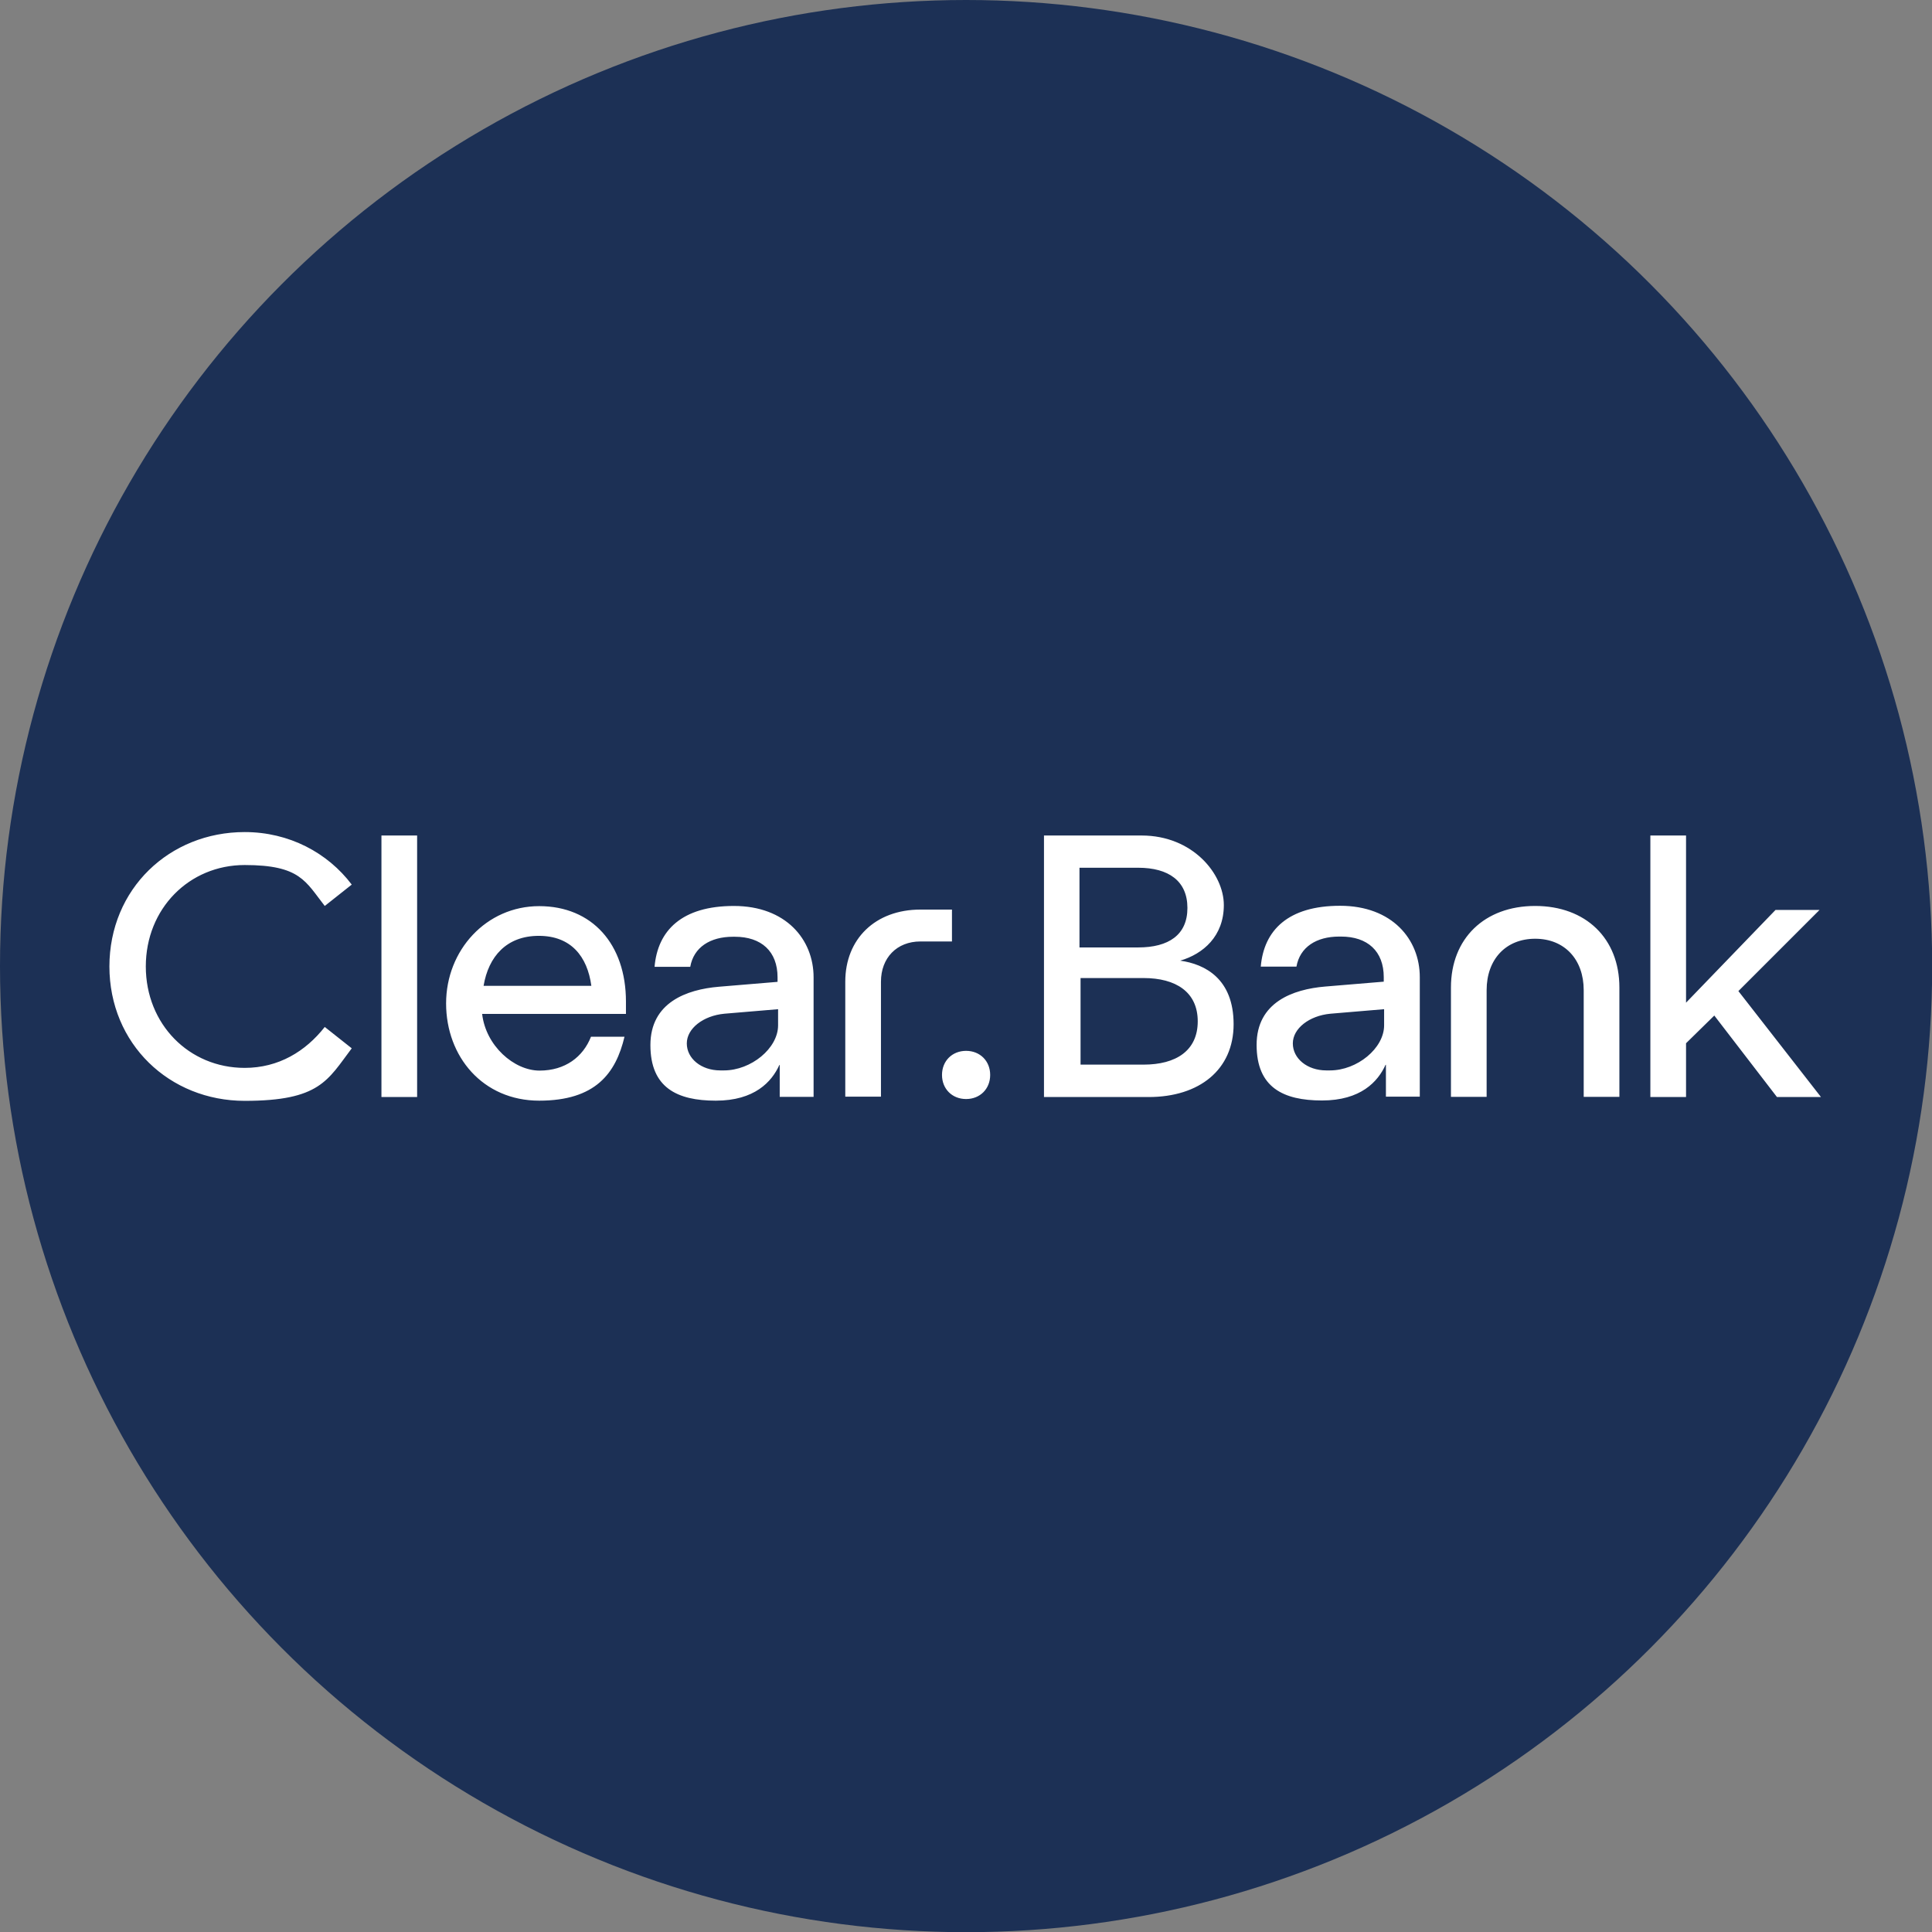
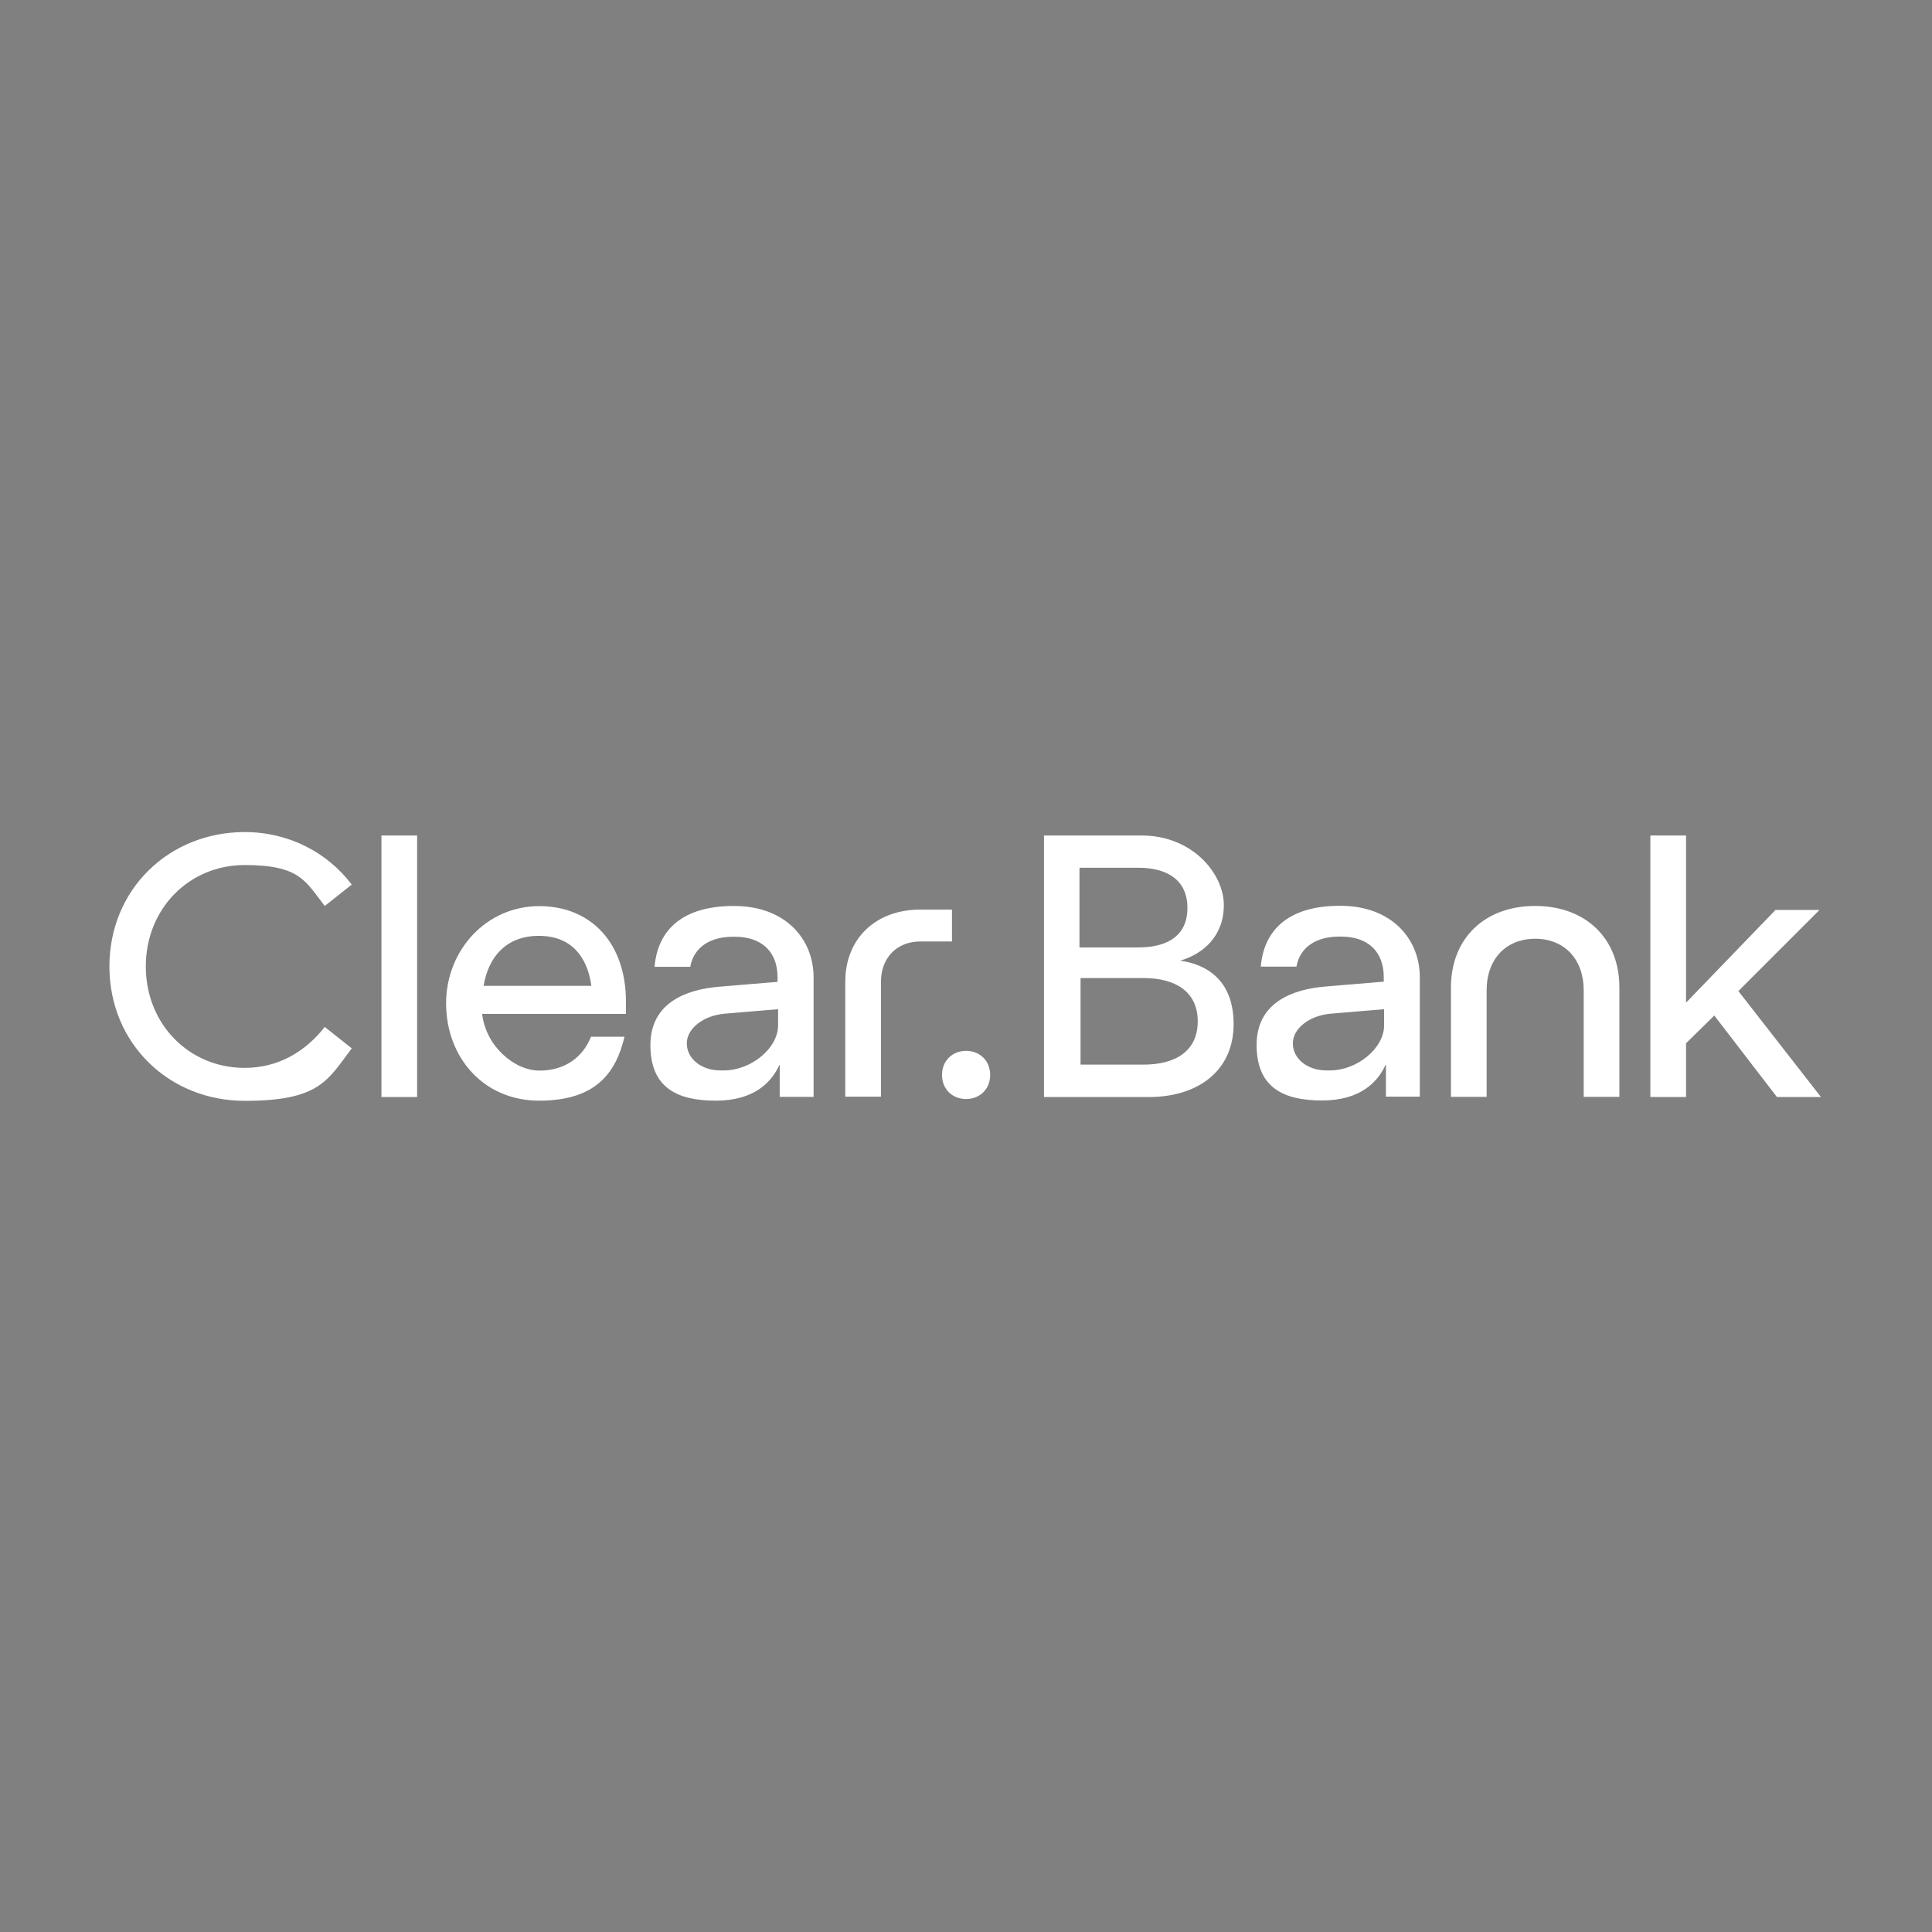
<svg xmlns="http://www.w3.org/2000/svg" id="Layer_1" data-name="Layer 1" viewBox="0 0 1066.7 1066.7">
  <rect x="0" y="0" width="1066.7" height="1066.7" fill="#808080" stroke="none" />
  <defs>
    <style>
      .cls-1 {
        fill: #1c3055;
      }

      .cls-1, .cls-2 {
        stroke-width: 0px;
      }

      .cls-2 {
        fill: #fff;
      }
    </style>
  </defs>
-   <circle class="cls-1" cx="533.4" cy="533.4" r="533.4" />
-   <path class="cls-2" d="m533.4,606.8c7.7,0,13.3-5.6,13.3-13.3s-5.6-13.3-13.3-13.3-13.3,5.6-13.3,13.3,5.6,13.3,13.3,13.3m198.9-15.8c-10.6,0-18.5-6.6-18.5-14.9s9.1-15.3,20.7-16.4l29.7-2.5v8.9c0,12.7-14.9,24.9-29.9,24.9h-2.1Zm-334.6,0c-10.6,0-18.5-6.6-18.5-14.9s9.1-15.3,20.7-16.4l29.7-2.5v8.9c0,12.7-14.9,24.9-29.9,24.9h-2.1Zm198.9-3.3v-47.7h34.8c17.8,0,29.9,7.7,29.9,23.9s-12,23.9-29.9,23.9h-34.8Zm-329.6-43.4c2.7-16.2,12.7-27.6,30.5-27.6s26.8,11.4,29,27.6h-59.5Zm241.2-42.1c-24.9,0-41.5,16.2-41.5,39.8v63.5h19.7v-63.5c0-13.1,8.7-22.2,21.8-22.2h17.4v-17.6h-17.4Zm257,85.7v17.6h18.7v-66c0-20.9-15.3-39.4-44-39.4s-42.1,13.5-43.8,33.6h19.7c1.9-10.8,11-16.6,23.6-16.6h1c14.7,0,23.6,8.1,23.6,22.4v2.5l-32.4,2.7c-17.8,1.5-37.8,8.7-37.8,32.2s14.7,30.7,36.1,30.7,30.9-10.4,35.1-19.7m82.6-87.7c-28,0-46.5,18-46.5,45v60.4h19.7v-58.9c0-17,10.6-28.4,26.8-28.4s26.8,11.4,26.8,28.4v58.9h19.7v-60.4c0-27-18.5-45-46.5-45m-502.8,72.2h-18.5c-4.4,11.2-14.3,18.7-28.4,18.7s-29.7-13.7-31.7-31.3h79.4v-6.8c0-31.7-18.7-52.7-47.9-52.7s-51.4,24.3-51.4,53.7,20.3,53.7,51.4,53.7,42.3-15.1,47.1-35.3m85.7,15.6v17.6h18.7v-66c0-20.9-15.3-39.4-44-39.4s-42.1,13.5-43.8,33.6h19.7c1.9-10.8,11-16.6,23.6-16.6h1c14.7,0,23.6,8.1,23.6,22.4v2.5l-32.4,2.7c-17.8,1.5-37.8,8.7-37.8,32.2s14.7,30.7,36.1,30.7,30.9-10.4,35.1-19.7m165.7-64.9v-44h32.4c16.8,0,27.2,7.3,27.2,22.2s-10.4,21.8-27.2,21.8h-32.4Zm-19.7,82.6h57.9c28,0,46.9-15.1,46.9-40.2s-15.8-33.2-29.5-35.1c12.7-3.7,24.1-13.5,24.1-30.7s-17.2-38.4-45.4-38.4h-53.9v144.4Zm383.5-58.5l44.8-44.8h-24.3l-49.4,51.2v-92.3h-19.7v144.4h19.7v-29.7l15.6-15.3,34.6,45h24.3l-45.6-58.5Zm-729.5-85.9h-19.7v144.4h19.7v-144.4Zm-169.9,72.2c0,42.9,33.2,74.3,74.7,74.3s45.8-11.4,59.1-29l-14.9-11.8c-10.6,13.5-25.5,22.6-44.2,22.6-30.7,0-54.6-24.1-54.6-56s23.9-56,54.6-56,33.6,9.1,44.2,22.6l14.9-11.8c-13.3-17.6-34.6-29-59.1-29-41.5,0-74.7,31.3-74.7,74.3" />
+   <path class="cls-2" d="m533.4,606.8c7.7,0,13.3-5.6,13.3-13.3s-5.6-13.3-13.3-13.3-13.3,5.6-13.3,13.3,5.6,13.3,13.3,13.3m198.9-15.8c-10.6,0-18.5-6.6-18.5-14.9s9.1-15.3,20.7-16.4l29.7-2.5v8.9c0,12.7-14.9,24.9-29.9,24.9h-2.1Zm-334.6,0c-10.6,0-18.5-6.6-18.5-14.9s9.1-15.3,20.7-16.4l29.7-2.5v8.9c0,12.7-14.9,24.9-29.9,24.9h-2.1Zm198.9-3.3v-47.7h34.8c17.8,0,29.9,7.7,29.9,23.9s-12,23.9-29.9,23.9h-34.8Zm-329.6-43.4c2.7-16.2,12.7-27.6,30.5-27.6s26.8,11.4,29,27.6h-59.5Zm241.2-42.1c-24.9,0-41.5,16.2-41.5,39.8v63.5h19.7v-63.5c0-13.1,8.7-22.2,21.8-22.2h17.4v-17.6Zm257,85.7v17.6h18.7v-66c0-20.9-15.3-39.4-44-39.4s-42.1,13.5-43.8,33.6h19.7c1.9-10.8,11-16.6,23.6-16.6h1c14.7,0,23.6,8.1,23.6,22.4v2.5l-32.4,2.7c-17.8,1.5-37.8,8.7-37.8,32.2s14.7,30.7,36.1,30.7,30.9-10.4,35.1-19.7m82.6-87.7c-28,0-46.5,18-46.5,45v60.4h19.7v-58.9c0-17,10.6-28.4,26.8-28.4s26.8,11.4,26.8,28.4v58.9h19.7v-60.4c0-27-18.5-45-46.5-45m-502.8,72.2h-18.5c-4.4,11.2-14.3,18.7-28.4,18.7s-29.7-13.7-31.7-31.3h79.4v-6.8c0-31.7-18.7-52.7-47.9-52.7s-51.4,24.3-51.4,53.7,20.3,53.7,51.4,53.7,42.3-15.1,47.1-35.3m85.7,15.6v17.6h18.7v-66c0-20.9-15.3-39.4-44-39.4s-42.1,13.5-43.8,33.6h19.7c1.9-10.8,11-16.6,23.6-16.6h1c14.7,0,23.6,8.1,23.6,22.4v2.5l-32.4,2.7c-17.8,1.5-37.8,8.7-37.8,32.2s14.7,30.7,36.1,30.7,30.9-10.4,35.1-19.7m165.7-64.9v-44h32.4c16.8,0,27.2,7.3,27.2,22.2s-10.4,21.8-27.2,21.8h-32.4Zm-19.7,82.6h57.9c28,0,46.9-15.1,46.9-40.2s-15.8-33.2-29.5-35.1c12.7-3.7,24.1-13.5,24.1-30.7s-17.2-38.4-45.4-38.4h-53.9v144.4Zm383.5-58.5l44.8-44.8h-24.3l-49.4,51.2v-92.3h-19.7v144.4h19.7v-29.7l15.6-15.3,34.6,45h24.3l-45.6-58.5Zm-729.5-85.9h-19.7v144.4h19.7v-144.4Zm-169.9,72.2c0,42.9,33.2,74.3,74.7,74.3s45.8-11.4,59.1-29l-14.9-11.8c-10.6,13.5-25.5,22.6-44.2,22.6-30.7,0-54.6-24.1-54.6-56s23.9-56,54.6-56,33.6,9.1,44.2,22.6l14.9-11.8c-13.3-17.6-34.6-29-59.1-29-41.5,0-74.7,31.3-74.7,74.3" />
</svg>